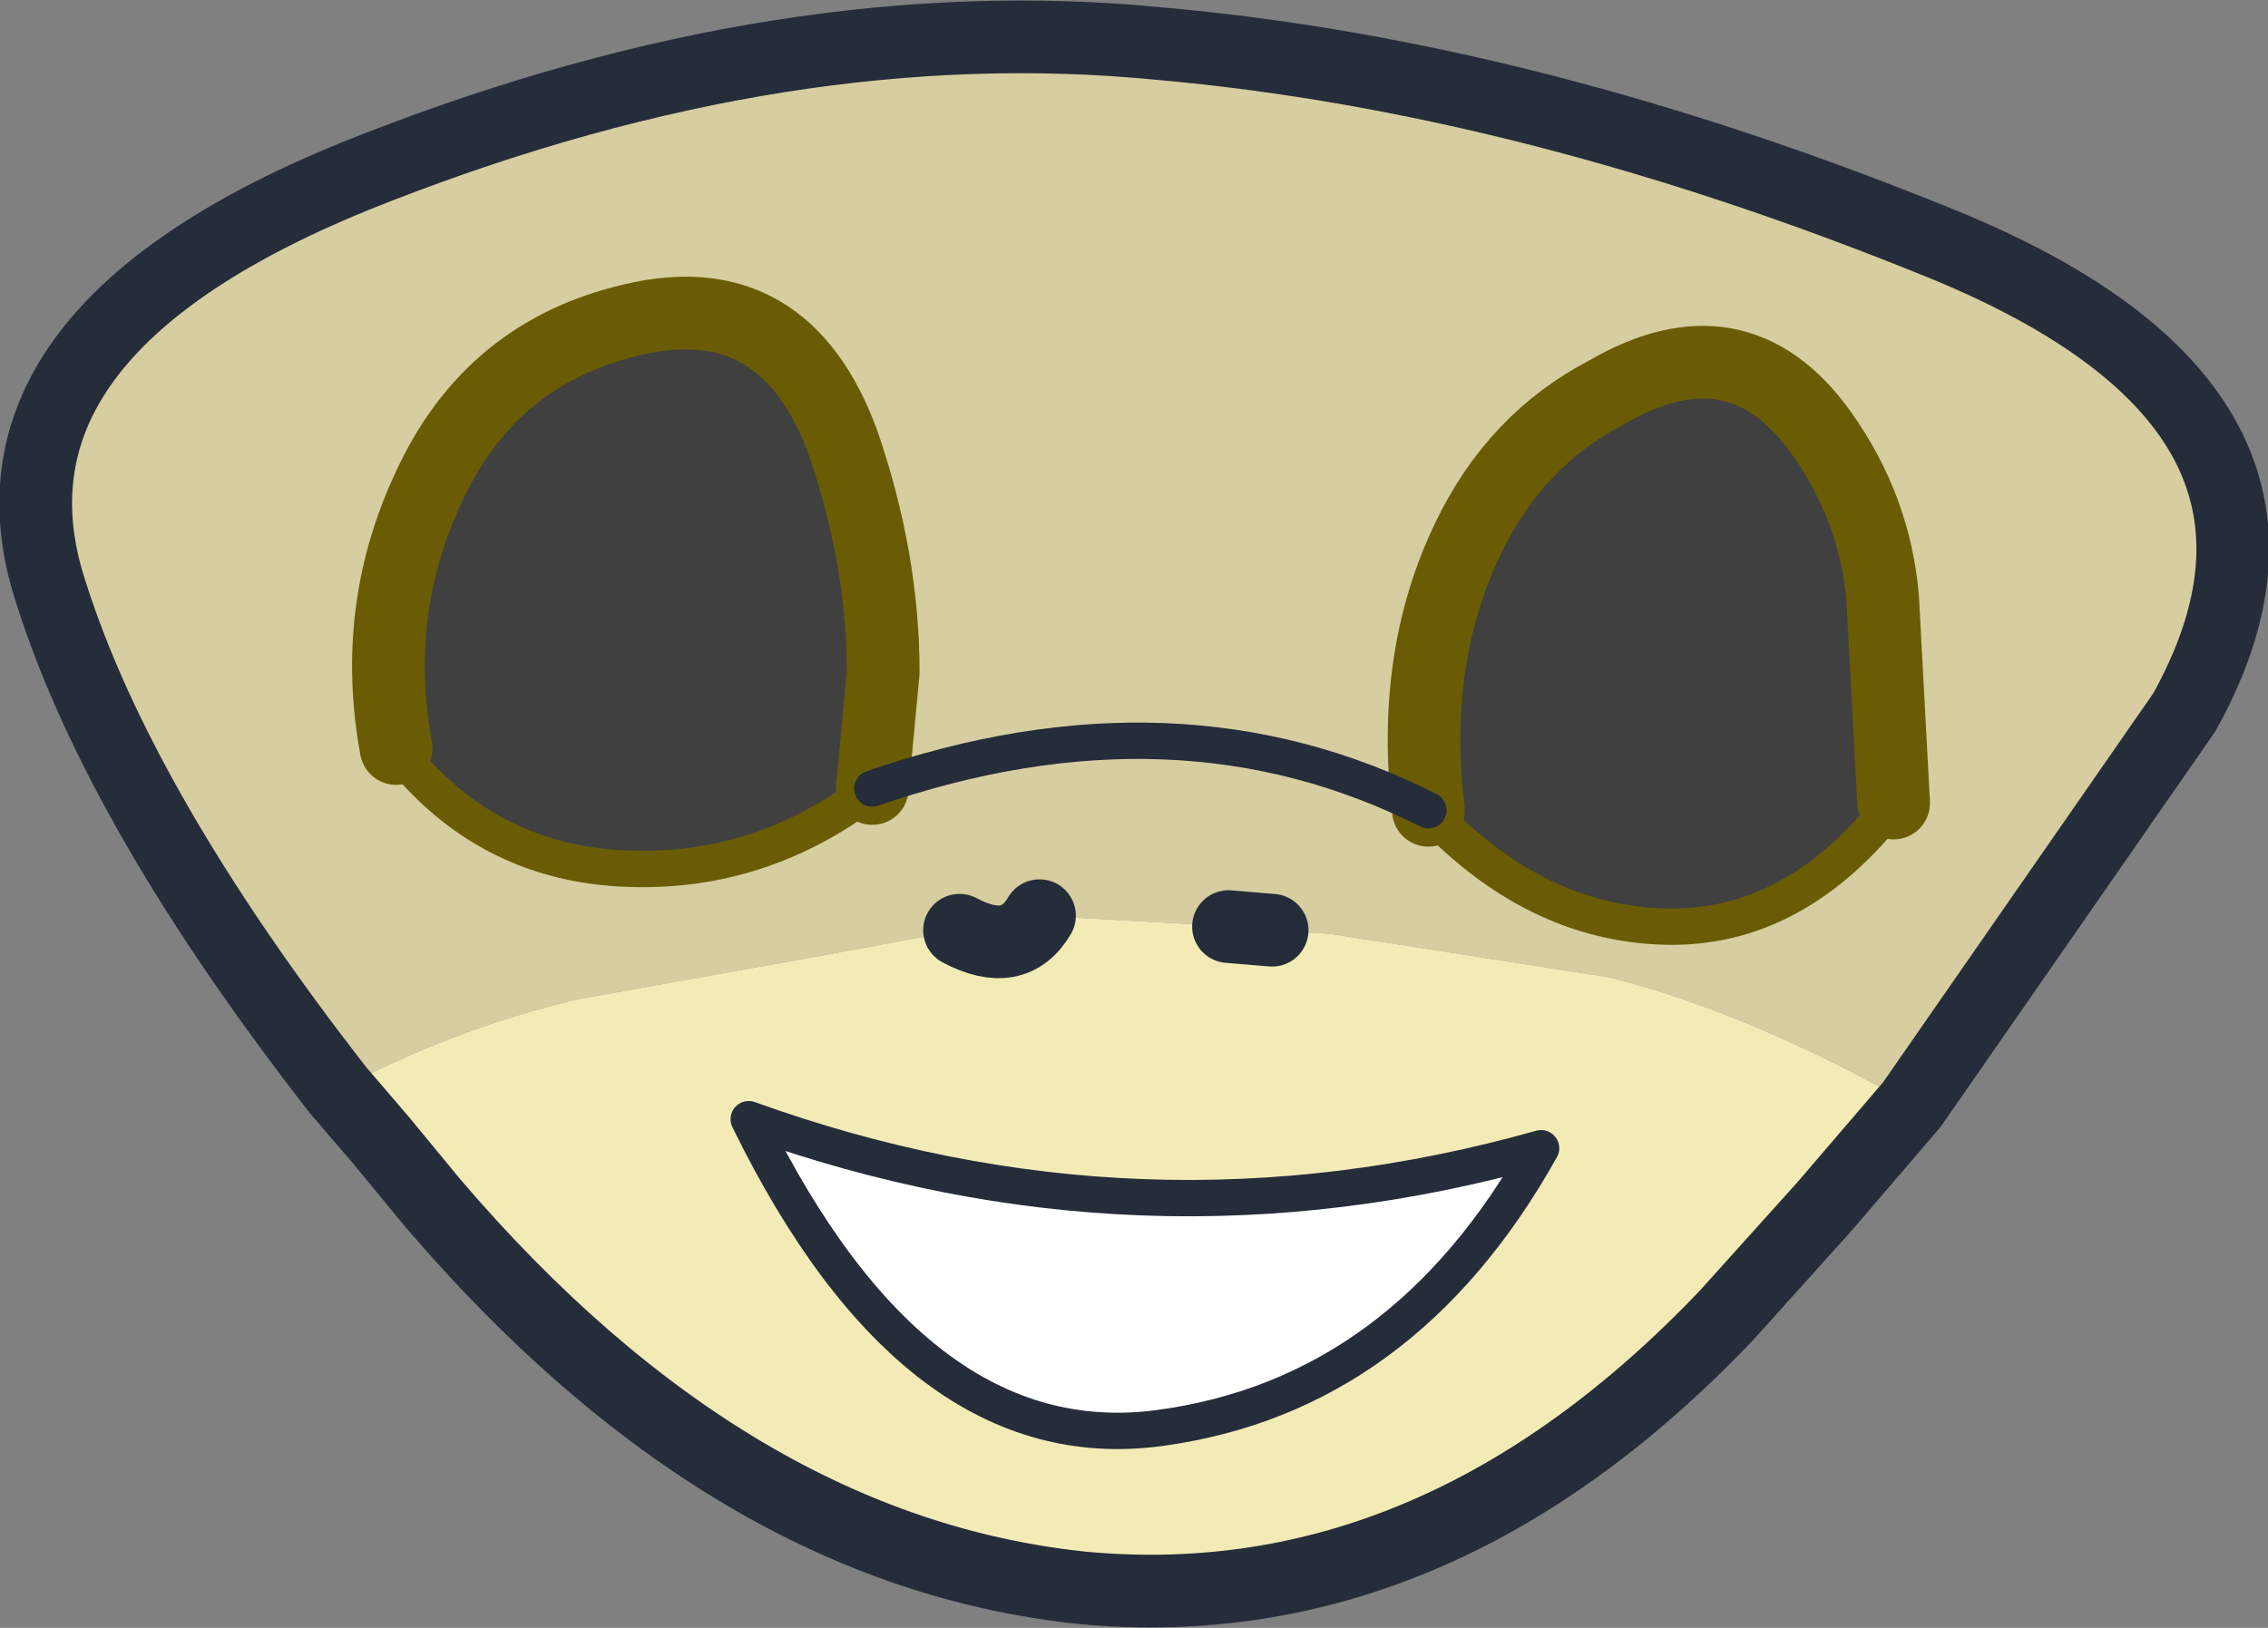
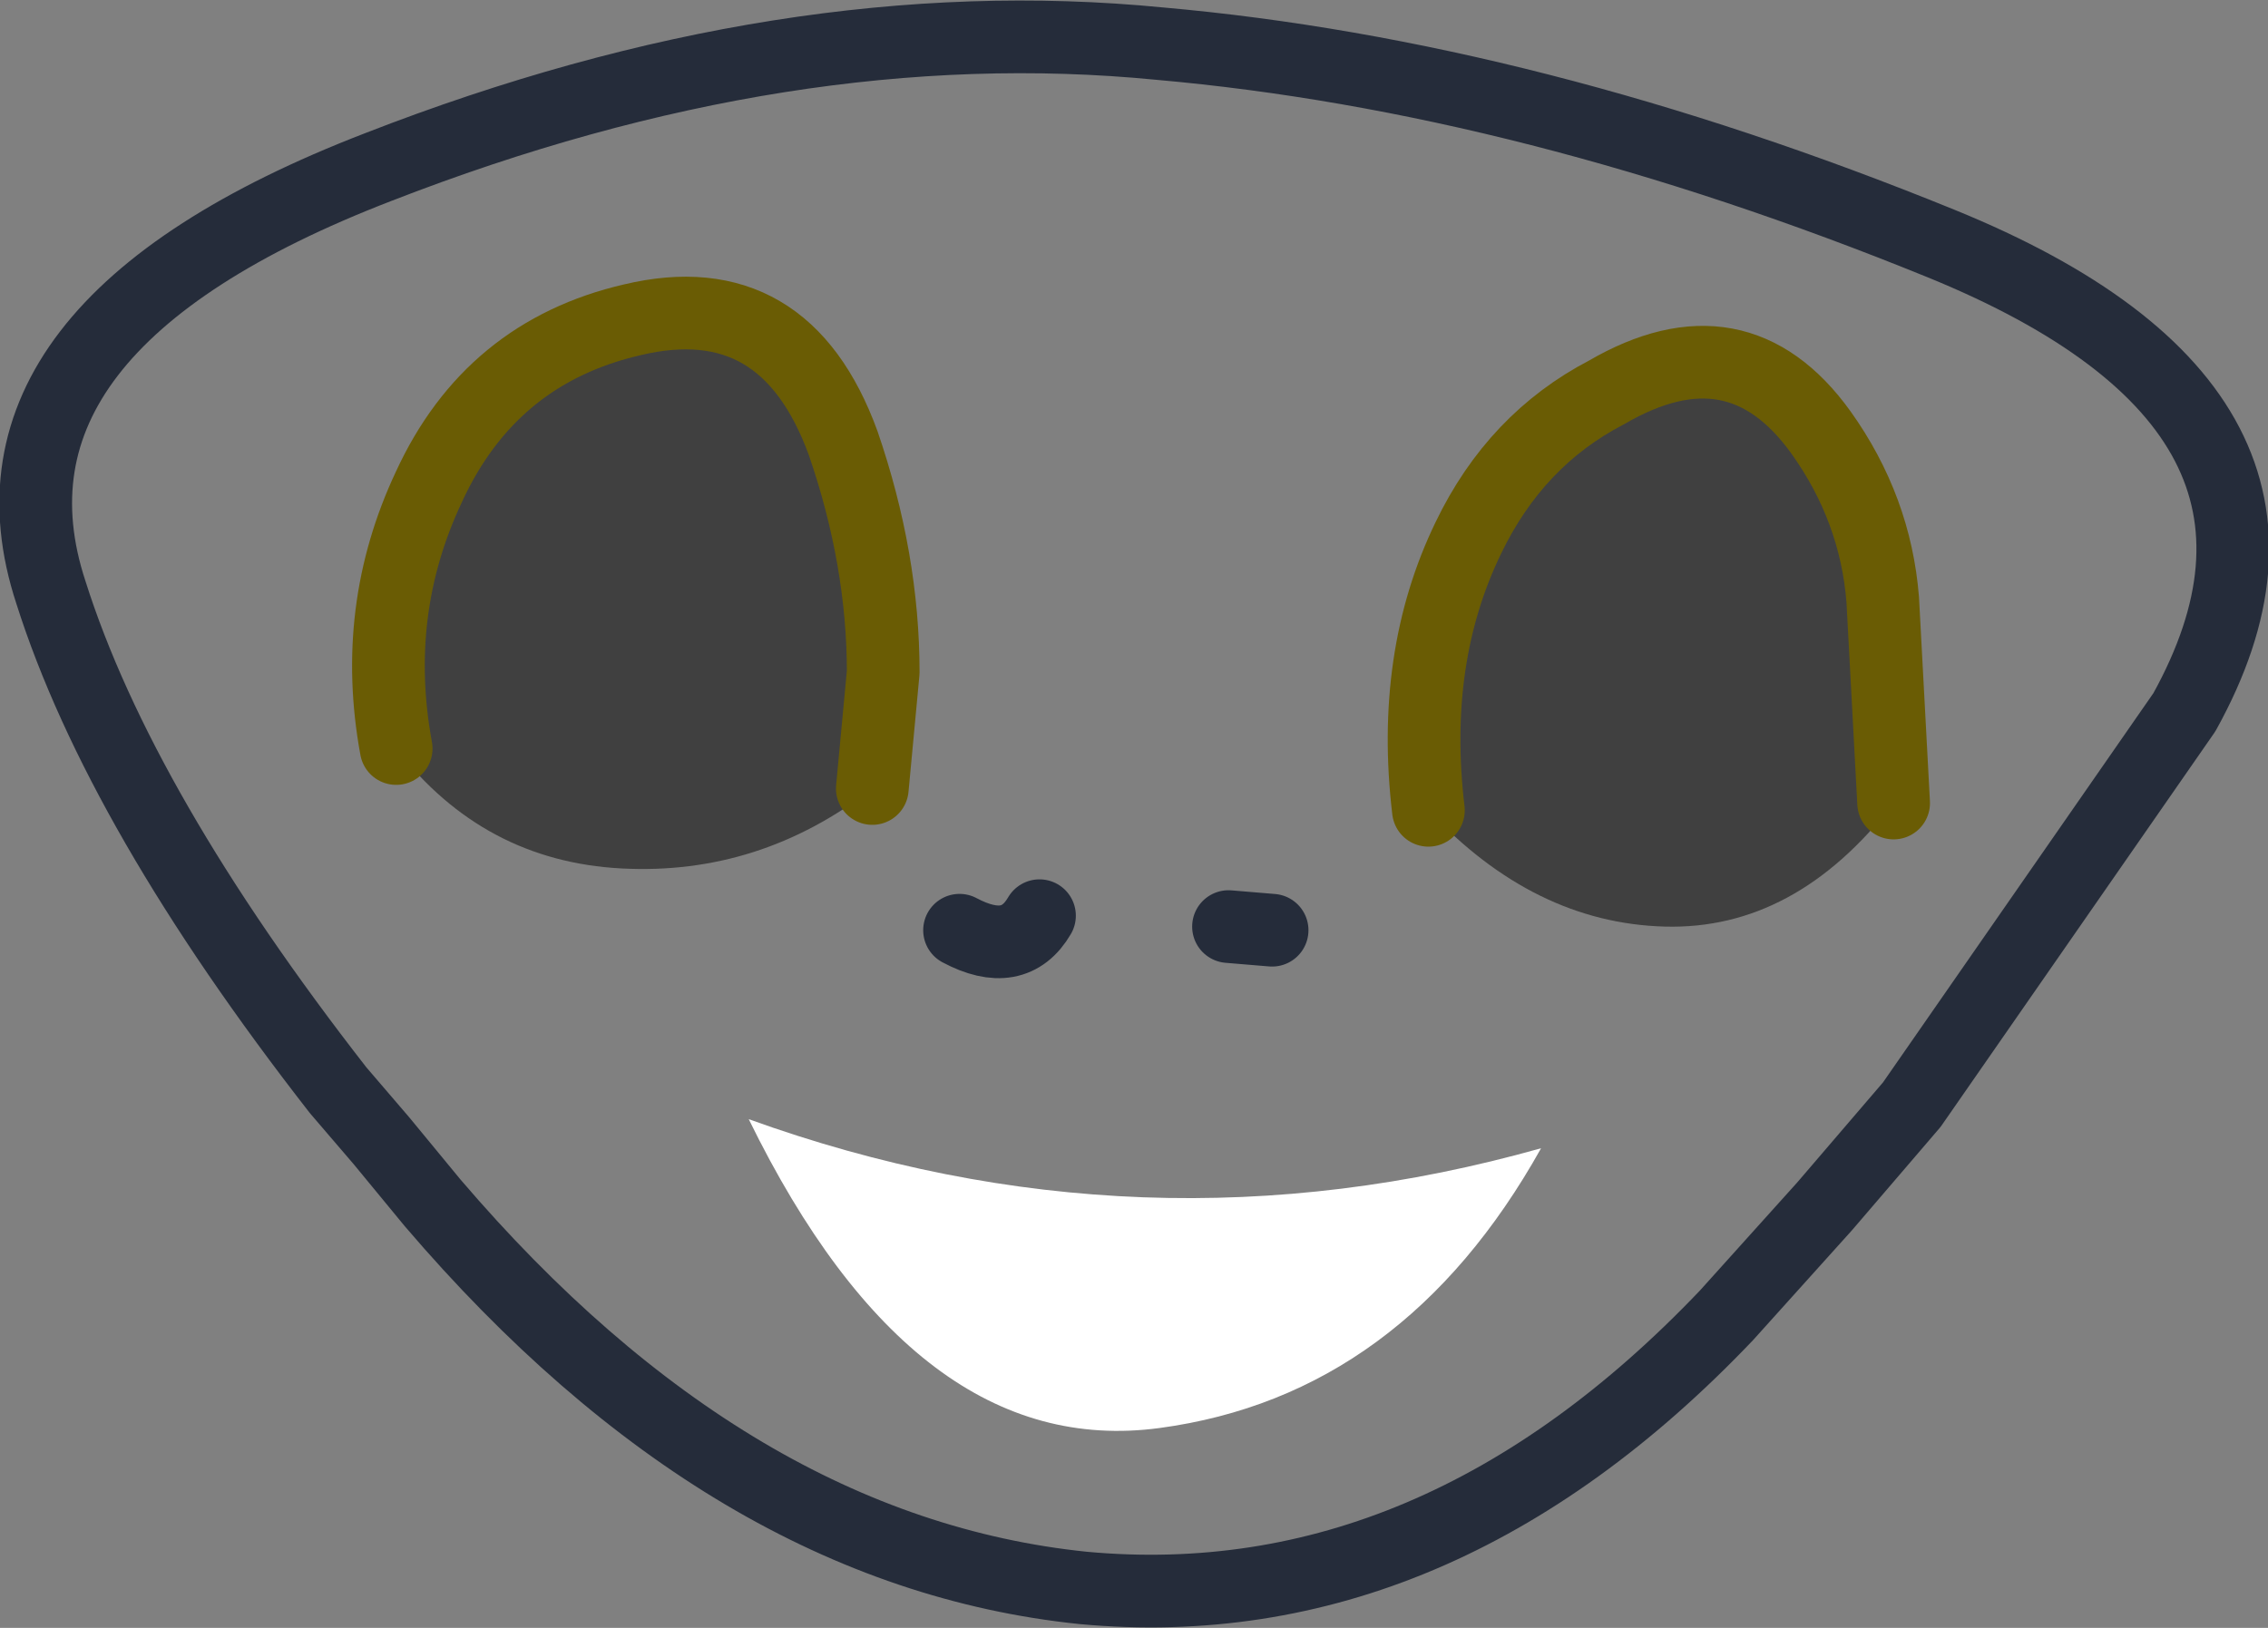
<svg xmlns="http://www.w3.org/2000/svg" height="22.4px" width="31.2px">
  <rect width="100%" height="100%" fill="#808080" stroke="none" />
  <g transform="matrix(1.0, 0.0, 0.0, 1.0, 15.6, 11.2)">
-     <path d="M10.45 -0.15 L10.3 -2.95 Q10.2 -4.2 9.45 -5.25 8.3 -6.85 6.5 -5.8 5.25 -5.15 4.6 -3.8 3.8 -2.15 4.05 -0.05 5.5 1.5 7.3 1.55 9.1 1.6 10.45 -0.15 M-3.6 -0.35 Q0.6 -1.8 4.05 -0.05 0.6 -1.8 -3.6 -0.35 L-3.45 -1.95 Q-3.45 -3.5 -4.0 -5.1 -4.8 -7.3 -6.9 -6.8 -8.85 -6.35 -9.7 -4.5 -10.5 -2.8 -10.15 -0.9 -8.95 0.65 -7.05 0.75 -5.15 0.85 -3.6 -0.35 M-10.95 3.8 Q-13.95 -0.05 -14.9 -3.05 -16.1 -6.7 -10.4 -8.9 -4.75 -11.1 0.35 -10.6 5.45 -10.15 11.1 -7.85 16.75 -5.55 14.45 -1.4 L10.7 4.0 Q8.5 2.75 6.55 2.25 L2.7 1.65 1.9 1.6 1.3 1.55 0.5 1.5 -1.3 1.4 -2.4 1.6 -4.3 1.95 -7.65 2.55 Q-9.35 2.95 -10.95 3.8" fill="#d6cea0" fill-rule="evenodd" stroke="none" />
    <path d="M4.05 -0.05 Q3.8 -2.15 4.6 -3.8 5.25 -5.15 6.5 -5.8 8.3 -6.85 9.45 -5.25 10.2 -4.2 10.3 -2.95 L10.45 -0.15 Q9.1 1.6 7.3 1.55 5.5 1.5 4.05 -0.05 M-3.6 -0.35 Q-5.15 0.85 -7.05 0.75 -8.95 0.65 -10.15 -0.9 -10.5 -2.8 -9.7 -4.5 -8.85 -6.35 -6.9 -6.8 -4.8 -7.3 -4.0 -5.1 -3.45 -3.5 -3.45 -1.95 L-3.6 -0.35" fill="#404040" fill-rule="evenodd" stroke="none" />
-     <path d="M10.7 4.0 L9.5 5.4 8.15 6.9 Q4.15 11.1 -0.7 10.65 -5.55 10.15 -9.65 5.35 L-10.35 4.5 -10.95 3.8 Q-9.35 2.95 -7.65 2.55 L-4.3 1.95 -2.4 1.6 Q-1.65 2.0 -1.3 1.4 -1.65 2.0 -2.4 1.6 L-1.3 1.4 0.5 1.5 1.3 1.55 1.9 1.6 2.7 1.65 6.55 2.25 Q8.5 2.75 10.7 4.0 M1.3 1.55 L1.9 1.6 1.3 1.55" fill="#f3ebb6" fill-rule="evenodd" stroke="none" />
    <path d="M4.05 -0.05 Q3.8 -2.15 4.6 -3.8 5.25 -5.15 6.5 -5.8 8.3 -6.85 9.45 -5.25 10.2 -4.2 10.3 -2.95 L10.45 -0.15 M-10.15 -0.9 Q-10.5 -2.8 -9.7 -4.5 -8.85 -6.35 -6.9 -6.8 -4.8 -7.3 -4.0 -5.1 -3.45 -3.5 -3.45 -1.95 L-3.6 -0.35" fill="none" stroke="#6a5c04" stroke-linecap="round" stroke-linejoin="round" stroke-width="1.0" />
-     <path d="M10.45 -0.15 Q9.1 1.6 7.3 1.55 5.5 1.5 4.05 -0.05 M-3.6 -0.35 Q-5.15 0.85 -7.05 0.75 -8.95 0.65 -10.15 -0.9" fill="none" stroke="#6a5c04" stroke-linecap="round" stroke-linejoin="round" stroke-width="0.5" />
    <path d="M10.7 4.0 L9.5 5.4 8.15 6.9 Q4.15 11.1 -0.7 10.65 -5.55 10.15 -9.65 5.35 L-10.35 4.5 -10.95 3.8 Q-13.95 -0.05 -14.9 -3.05 -16.1 -6.7 -10.4 -8.9 -4.75 -11.1 0.35 -10.6 5.45 -10.15 11.1 -7.85 16.75 -5.55 14.45 -1.4 L10.7 4.0 M1.9 1.6 L1.3 1.55 M-1.3 1.4 Q-1.65 2.0 -2.4 1.6" fill="none" stroke="#252c3a" stroke-linecap="round" stroke-linejoin="round" stroke-width="1.0" />
-     <path d="M4.05 -0.05 Q0.6 -1.8 -3.6 -0.35" fill="none" stroke="#252c3a" stroke-linecap="round" stroke-linejoin="round" stroke-width="0.5" />
    <path d="M-5.3 4.2 Q0.1 6.15 5.6 4.6 3.7 8.0 0.35 8.45 -3.0 8.9 -5.3 4.2" fill="#ffffff" fill-rule="evenodd" stroke="none" />
-     <path d="M-5.3 4.2 Q-3.0 8.9 0.35 8.45 3.7 8.0 5.6 4.6 0.1 6.15 -5.3 4.2 Z" fill="none" stroke="#252c3a" stroke-linecap="round" stroke-linejoin="round" stroke-width="0.5" />
  </g>
</svg>